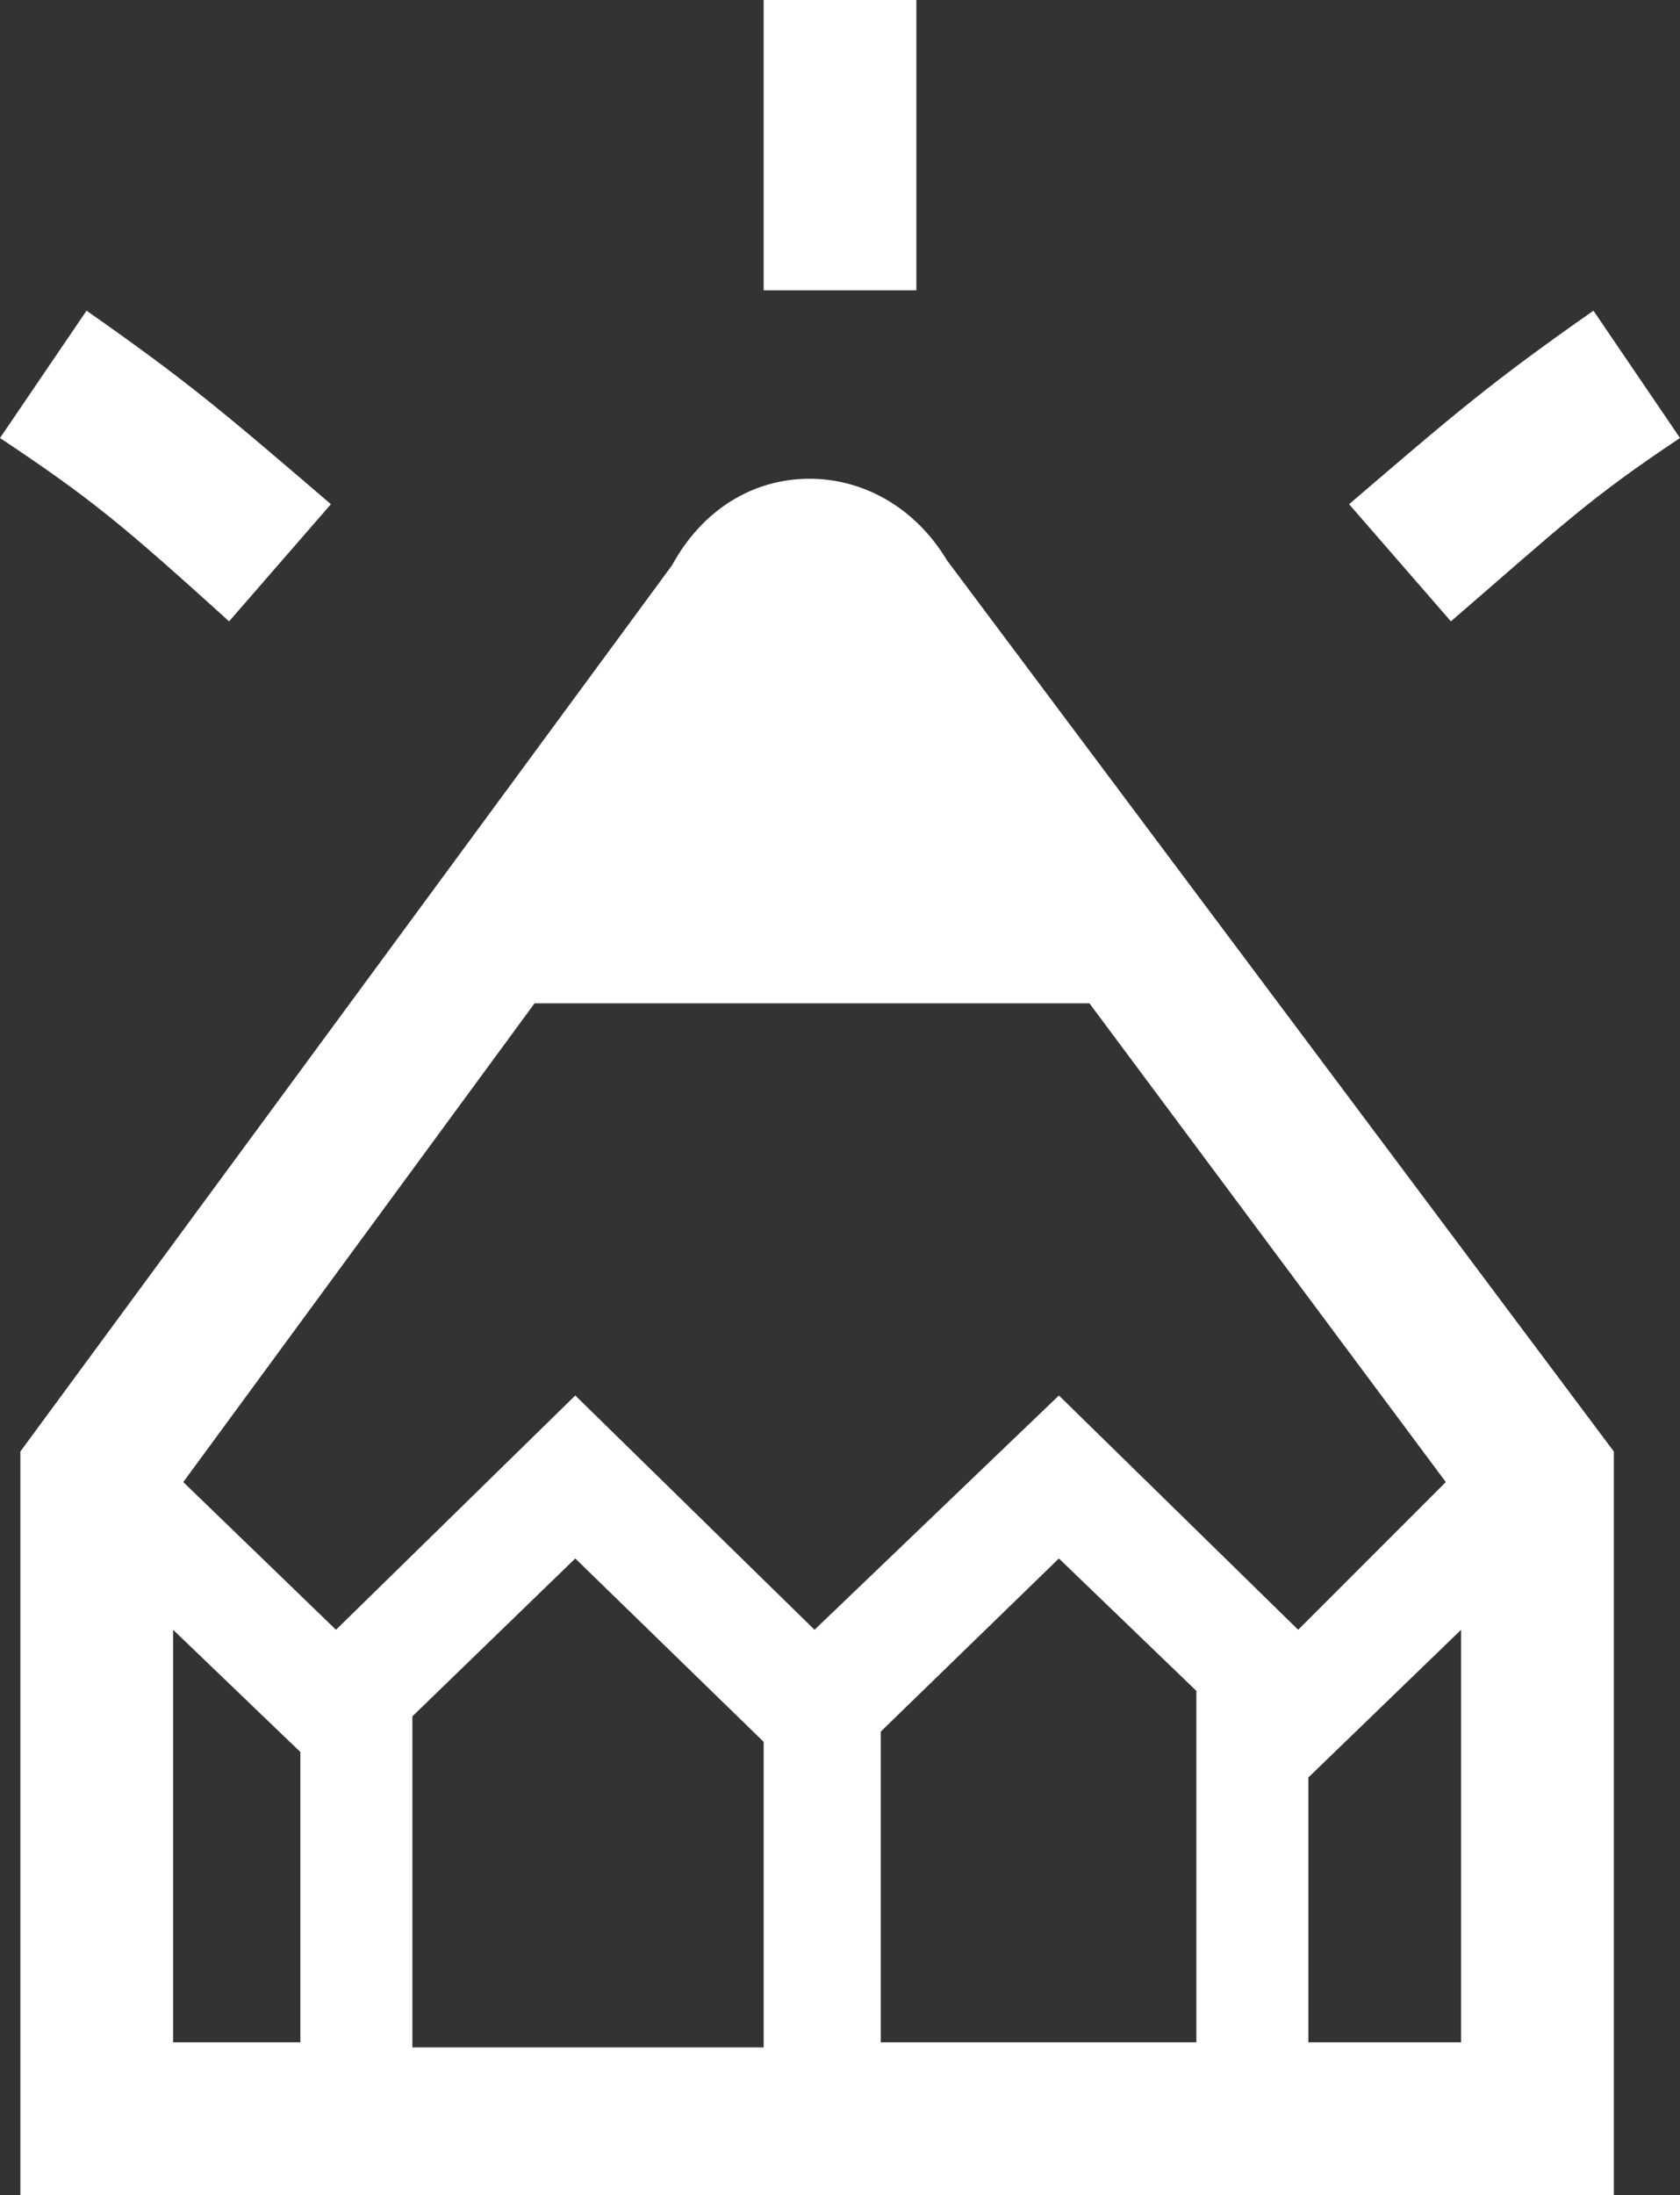
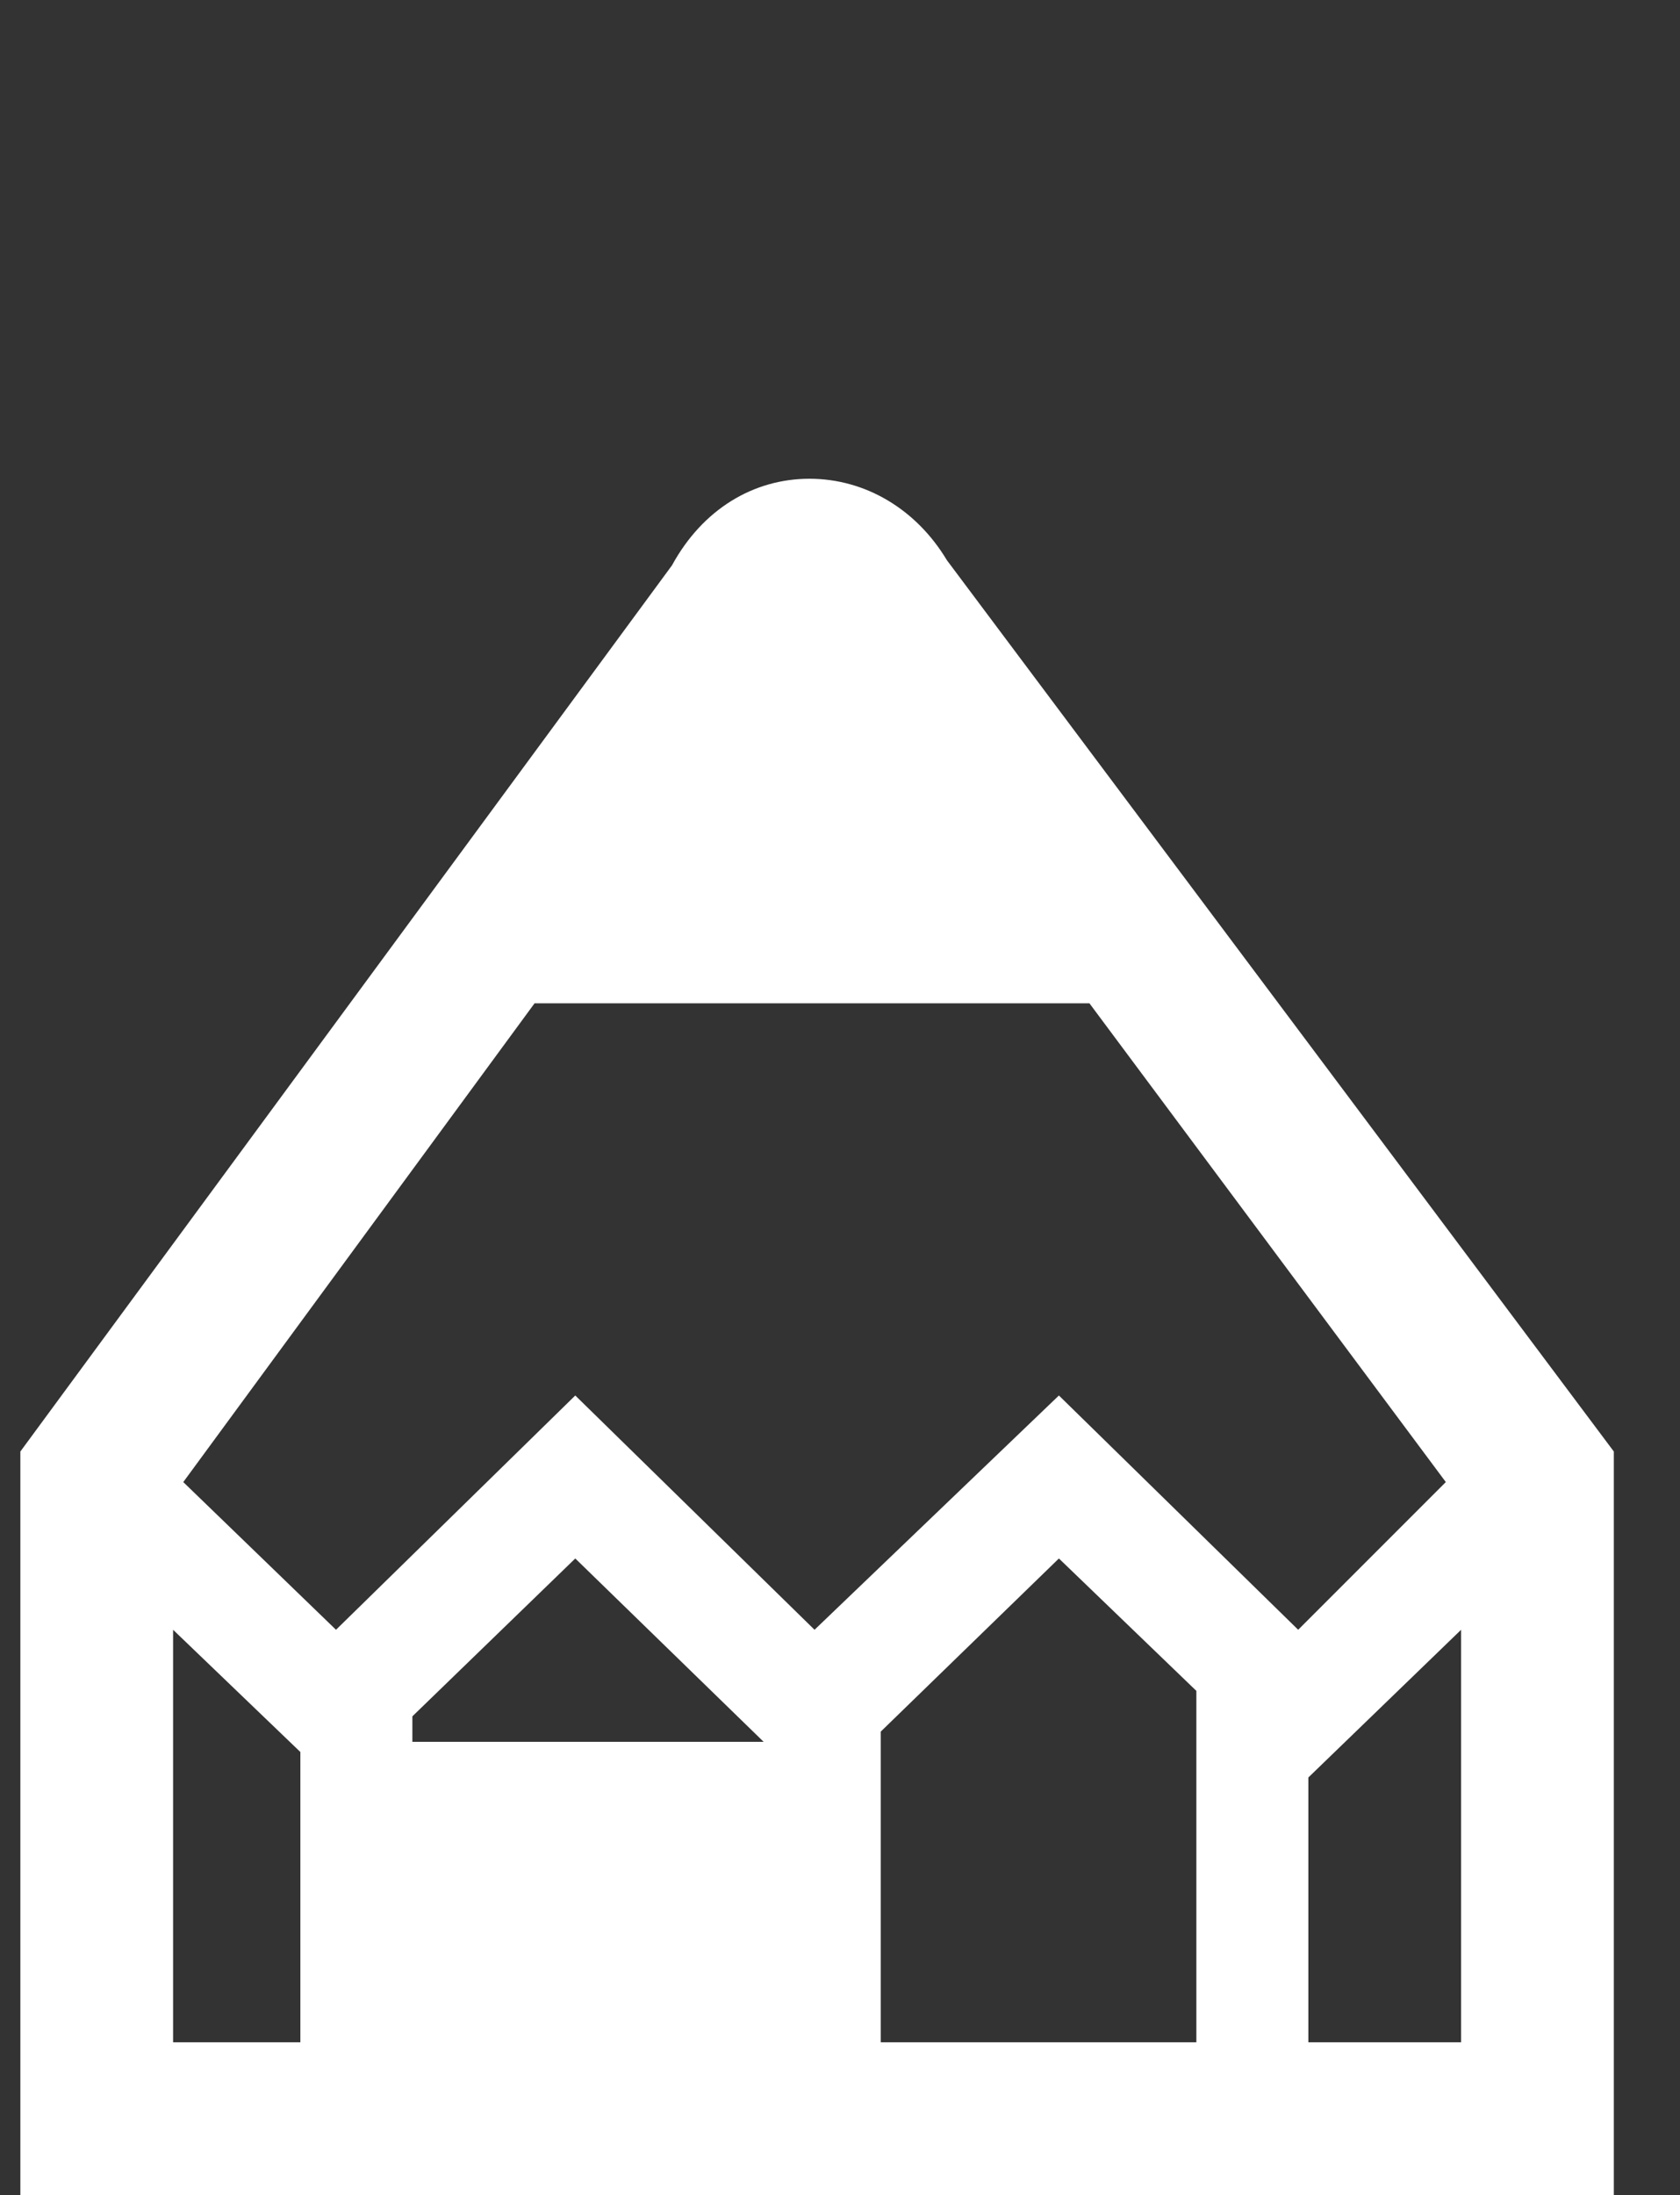
<svg xmlns="http://www.w3.org/2000/svg" version="1.1" id="レイヤー_1" x="0px" y="0px" viewBox="0 0 33 43.1" style="enable-background:new 0 0 33 43.1;" xml:space="preserve">
  <rect x="0" y="0" width="33" height="43.1" fill="#333333" stroke="none" />
  <style type="text/css">
	.st0{fill:#FFFFFF;}
</style>
  <g>
-     <path class="st0" d="M15.9,9.4c-1.1,0-2.1,0.6-2.7,1.7L0.4,28.5v14.6h31.3V28.5L18.6,11C18,10,17,9.4,15.9,9.4z M8.1,33.7l3.2-3.1   l3.7,3.6v6H8.1V33.7z M17.3,34l3.5-3.4l2.7,2.6v6.9h-6.2V34z M25.5,32l-4.7-4.6L16,32l-4.7-4.6L6.6,32l-3-2.9l6.9-9.4h10.9l7,9.4   L25.5,32z M3.4,32l2.5,2.4v5.7H3.4V32z M25.7,40.1v-5.2l3-2.9v8.1H25.7z" />
-     <path class="st0" d="M6.5,9.9C4.4,8.1,3.7,7.5,1.7,6.1L0,8.6c1.8,1.2,2.4,1.7,4.5,3.6L6.5,9.9z" />
-     <path class="st0" d="M33,8.6l-1.7-2.5c-2,1.4-2.7,2-4.8,3.8l2,2.3C30.7,10.3,31.2,9.8,33,8.6z" />
-     <rect x="15" class="st0" width="3" height="5.7" />
+     <path class="st0" d="M15.9,9.4c-1.1,0-2.1,0.6-2.7,1.7L0.4,28.5v14.6h31.3V28.5L18.6,11C18,10,17,9.4,15.9,9.4z M8.1,33.7l3.2-3.1   l3.7,3.6H8.1V33.7z M17.3,34l3.5-3.4l2.7,2.6v6.9h-6.2V34z M25.5,32l-4.7-4.6L16,32l-4.7-4.6L6.6,32l-3-2.9l6.9-9.4h10.9l7,9.4   L25.5,32z M3.4,32l2.5,2.4v5.7H3.4V32z M25.7,40.1v-5.2l3-2.9v8.1H25.7z" />
  </g>
</svg>